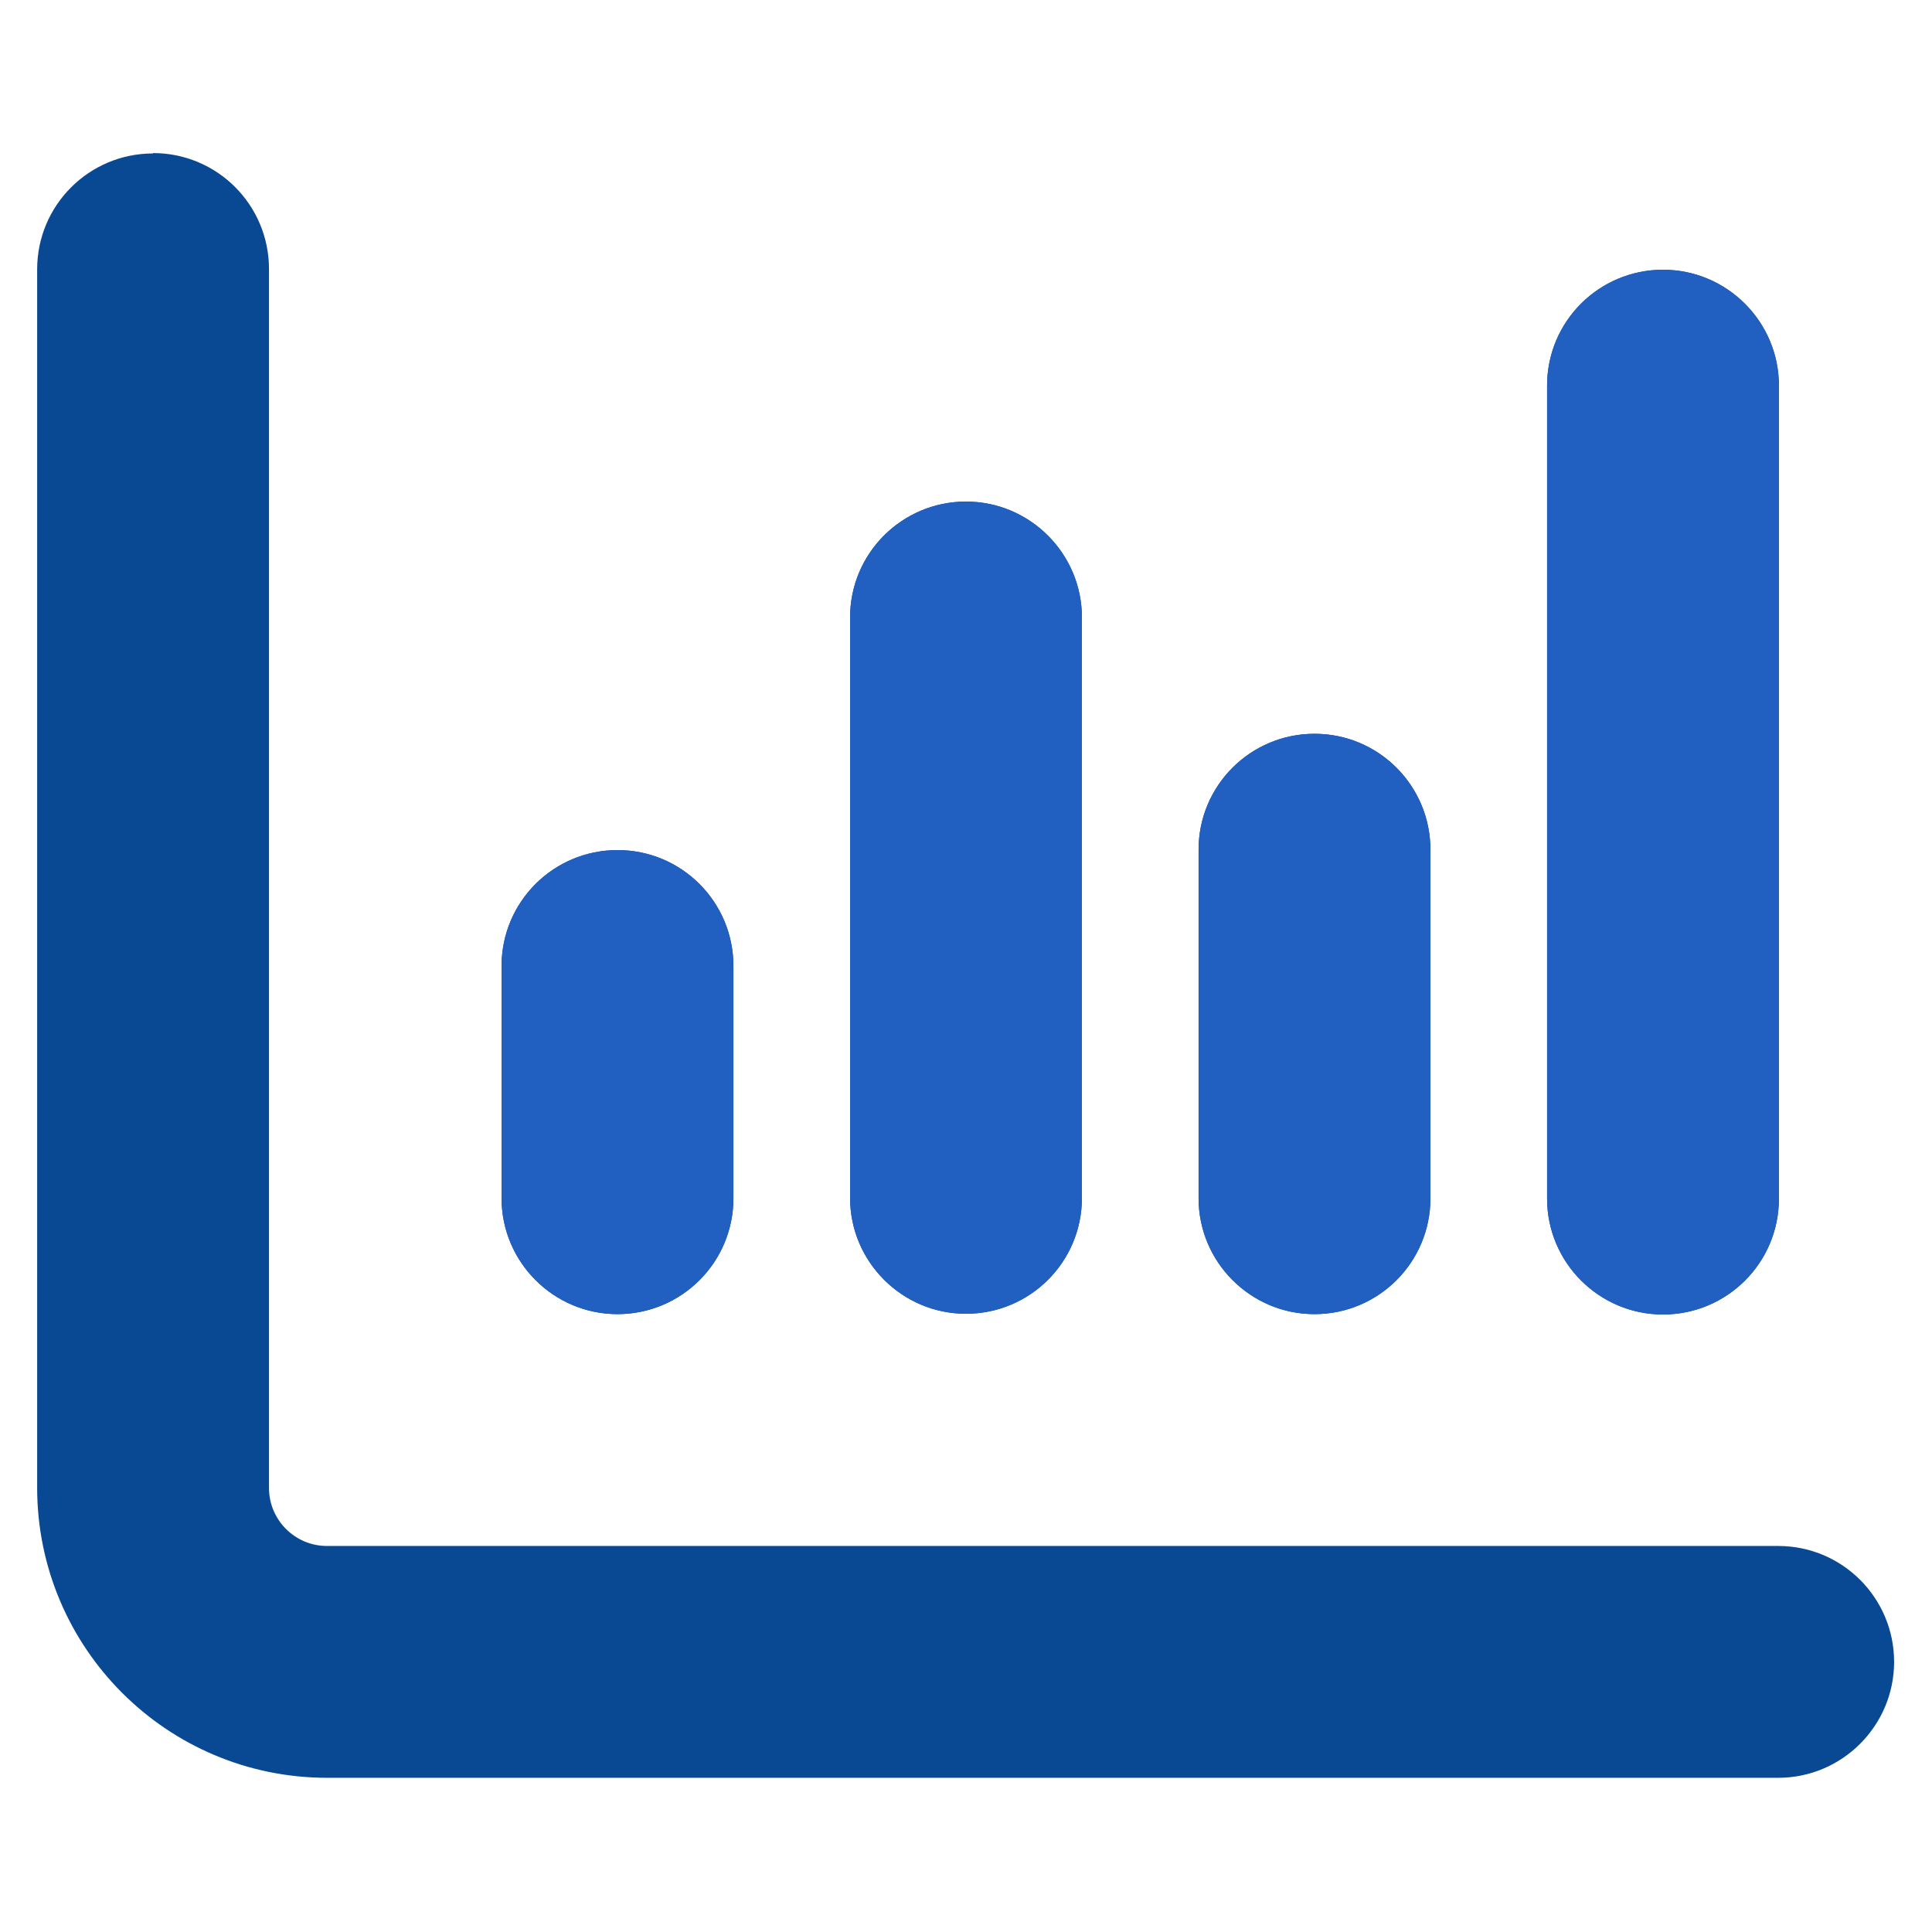
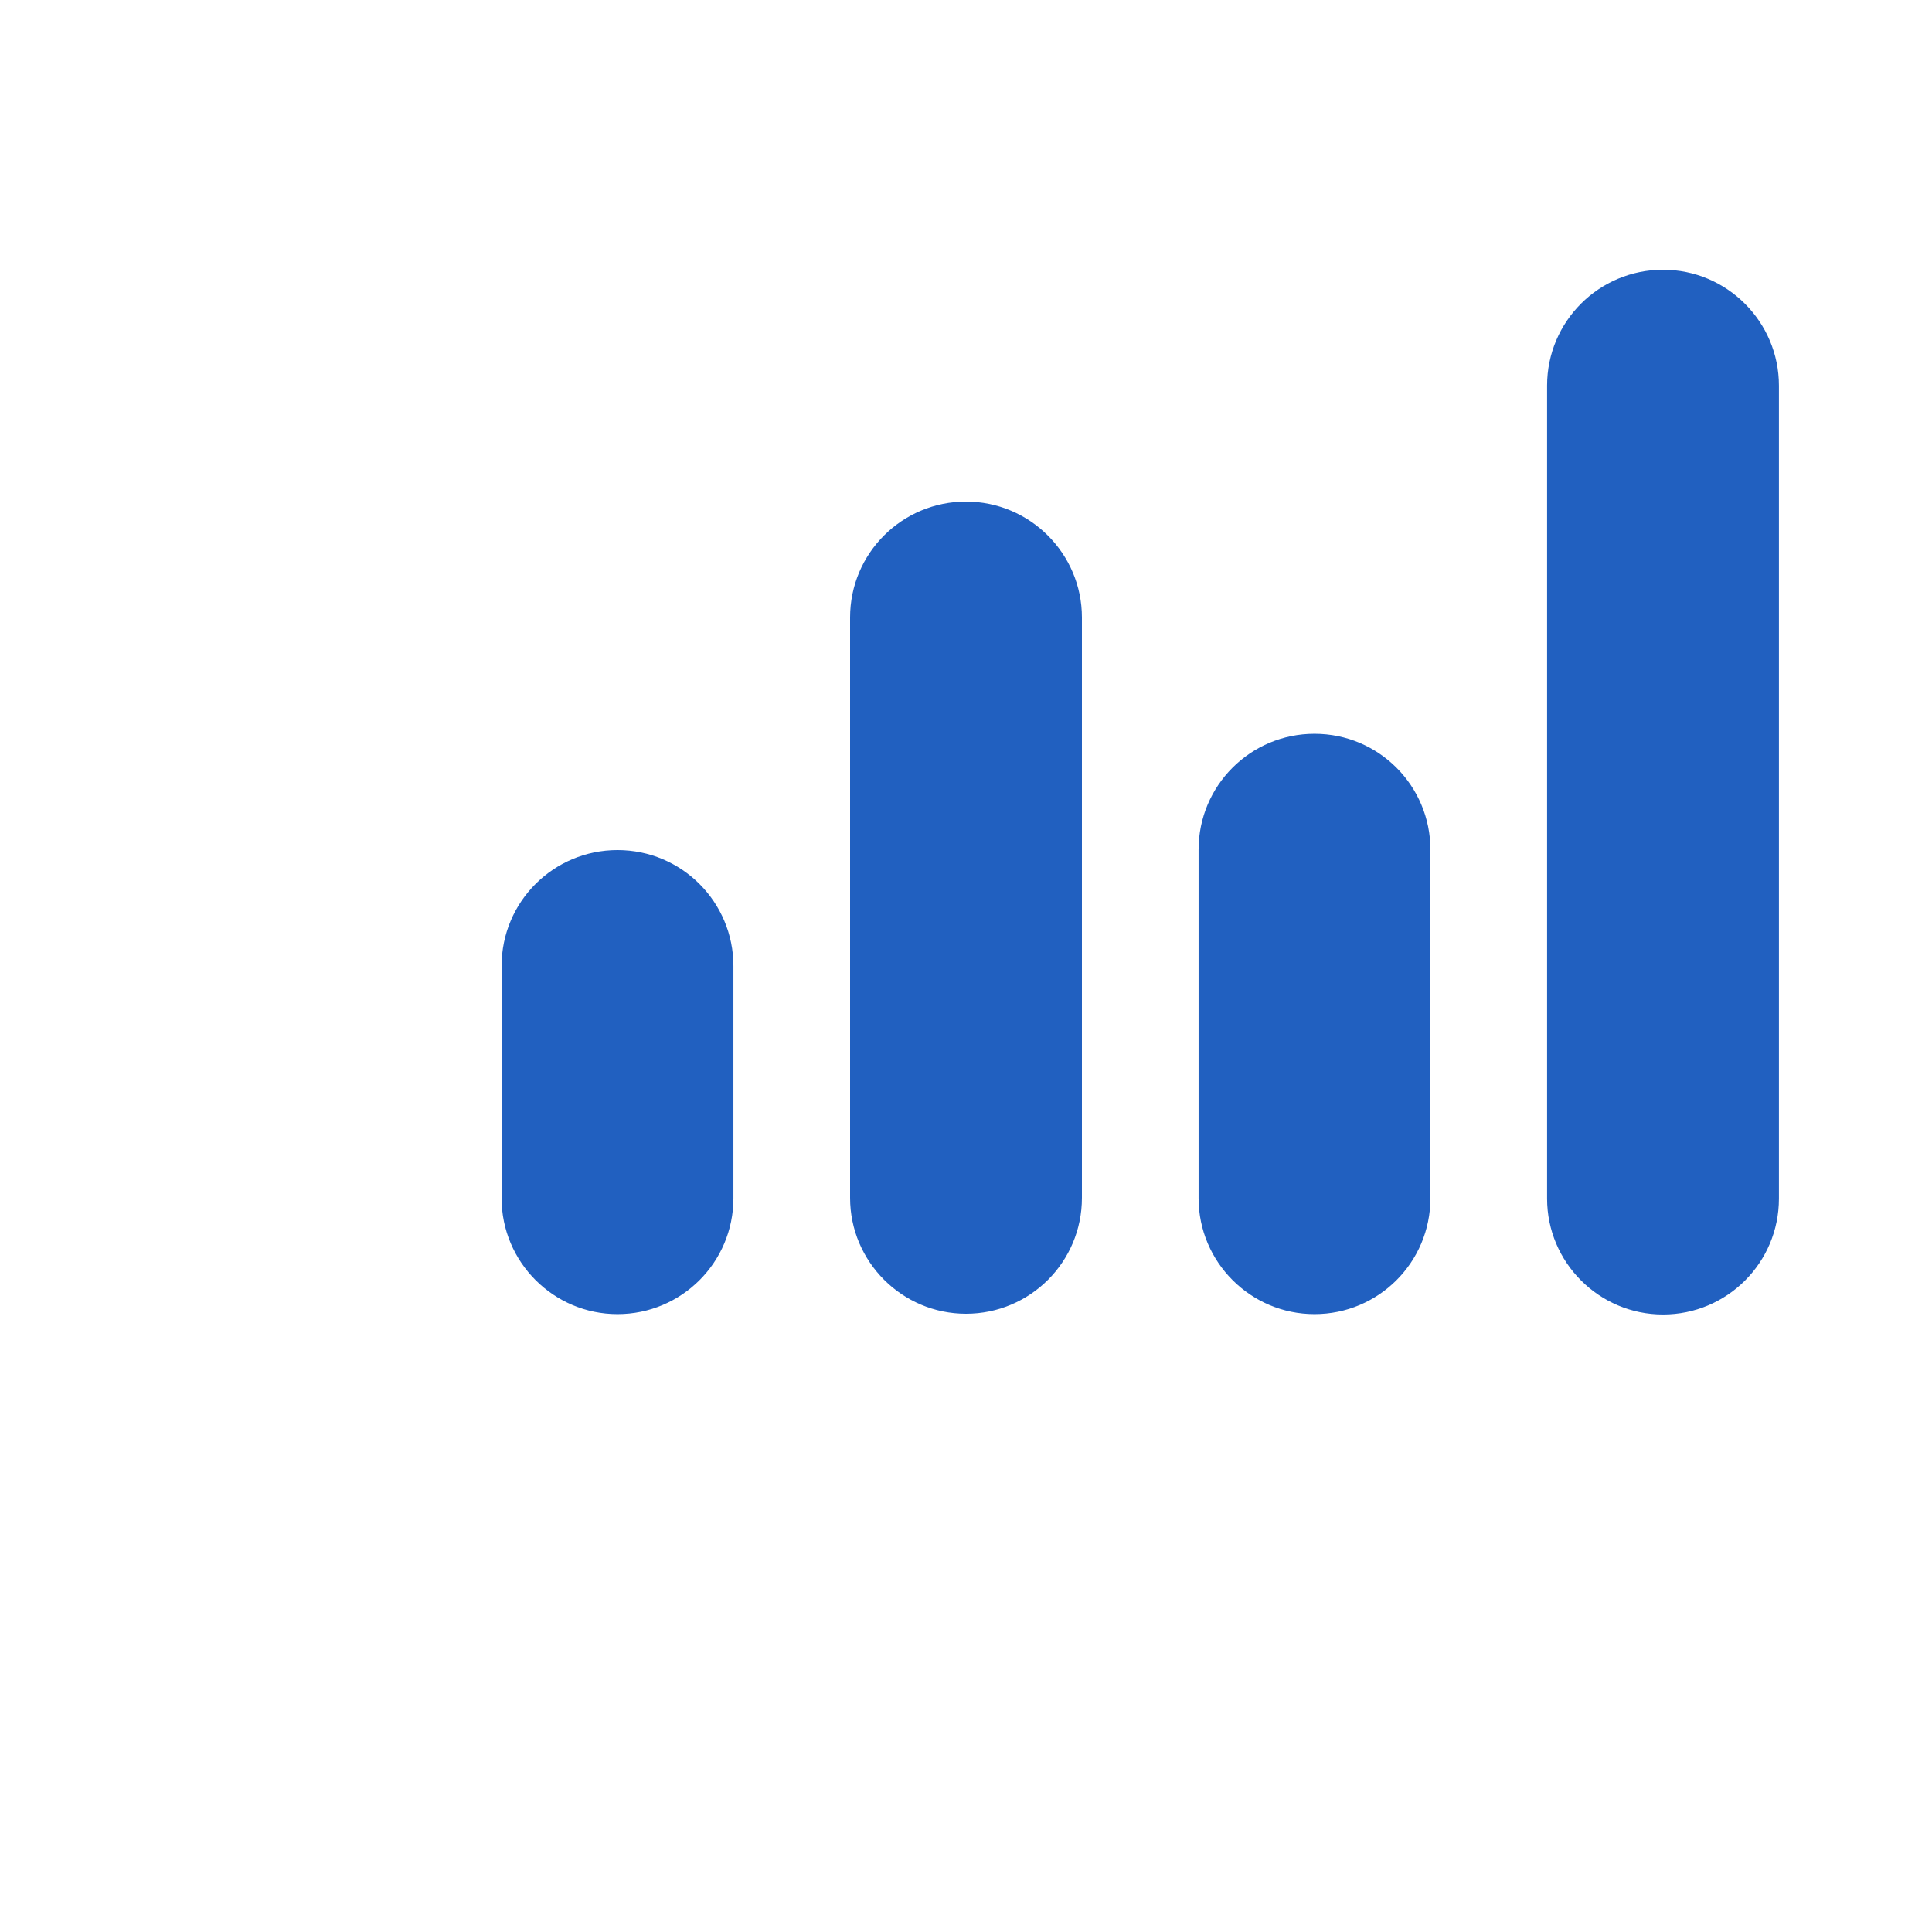
<svg xmlns="http://www.w3.org/2000/svg" id="Layer_1" data-name="Layer 1" viewBox="0 0 52 52">
-   <path d="M4.12,4.12c1.73,0,3.12,1.4,3.12,3.12v32.81c0,.86.7,1.56,1.56,1.56h39.06c1.73,0,3.12,1.4,3.12,3.12s-1.4,3.12-3.12,3.12H8.81c-4.32,0-7.81-3.5-7.81-7.81V7.25c0-1.73,1.4-3.12,3.12-3.12ZM16.62,22.88c1.73,0,3.12,1.4,3.12,3.12v6.25c0,1.73-1.4,3.12-3.12,3.12s-3.12-1.4-3.12-3.12v-6.25c0-1.73,1.4-3.12,3.12-3.12ZM29.12,16.62v15.62c0,1.73-1.4,3.12-3.12,3.12s-3.12-1.4-3.12-3.12v-15.62c0-1.73,1.4-3.12,3.12-3.12s3.12,1.4,3.12,3.12ZM35.38,19.75c1.73,0,3.12,1.4,3.12,3.12v9.38c0,1.73-1.4,3.12-3.12,3.12s-3.12-1.4-3.12-3.12v-9.38c0-1.73,1.4-3.12,3.12-3.12ZM47.88,10.38v21.88c0,1.73-1.4,3.12-3.12,3.12s-3.12-1.4-3.12-3.12V10.38c0-1.73,1.4-3.12,3.12-3.12s3.12,1.4,3.12,3.12Z" style="fill: #094893;" />
-   <path d="M16.62,22.88c1.73,0,3.12,1.4,3.12,3.12v6.25c0,1.73-1.4,3.12-3.12,3.12s-3.12-1.4-3.12-3.12v-6.25c0-1.73,1.4-3.12,3.12-3.12ZM29.12,16.62v15.62c0,1.73-1.4,3.12-3.12,3.12s-3.12-1.4-3.12-3.12v-15.62c0-1.73,1.4-3.12,3.12-3.12s3.12,1.4,3.12,3.12ZM35.38,19.75c1.73,0,3.12,1.4,3.12,3.12v9.38c0,1.73-1.4,3.12-3.12,3.12s-3.12-1.4-3.12-3.12v-9.38c0-1.73,1.4-3.12,3.12-3.12ZM47.88,10.38v21.88c0,1.73-1.4,3.12-3.12,3.12s-3.12-1.4-3.12-3.12V10.38c0-1.73,1.4-3.12,3.12-3.12s3.12,1.4,3.12,3.12Z" style="fill: #2160c0;" />
+   <path d="M16.62,22.88c1.73,0,3.12,1.4,3.12,3.12v6.25c0,1.73-1.4,3.12-3.12,3.12s-3.12-1.4-3.12-3.12v-6.25c0-1.73,1.4-3.12,3.12-3.12ZM29.12,16.62v15.62c0,1.73-1.4,3.12-3.12,3.12s-3.12-1.4-3.12-3.12v-15.62c0-1.73,1.4-3.12,3.12-3.12s3.12,1.4,3.12,3.12M35.38,19.75c1.73,0,3.12,1.4,3.12,3.12v9.38c0,1.73-1.4,3.12-3.12,3.12s-3.12-1.4-3.12-3.12v-9.38c0-1.73,1.4-3.12,3.12-3.12ZM47.88,10.38v21.88c0,1.73-1.4,3.12-3.12,3.12s-3.12-1.4-3.12-3.12V10.38c0-1.73,1.4-3.12,3.12-3.12s3.12,1.4,3.12,3.12Z" style="fill: #2160c0;" />
</svg>